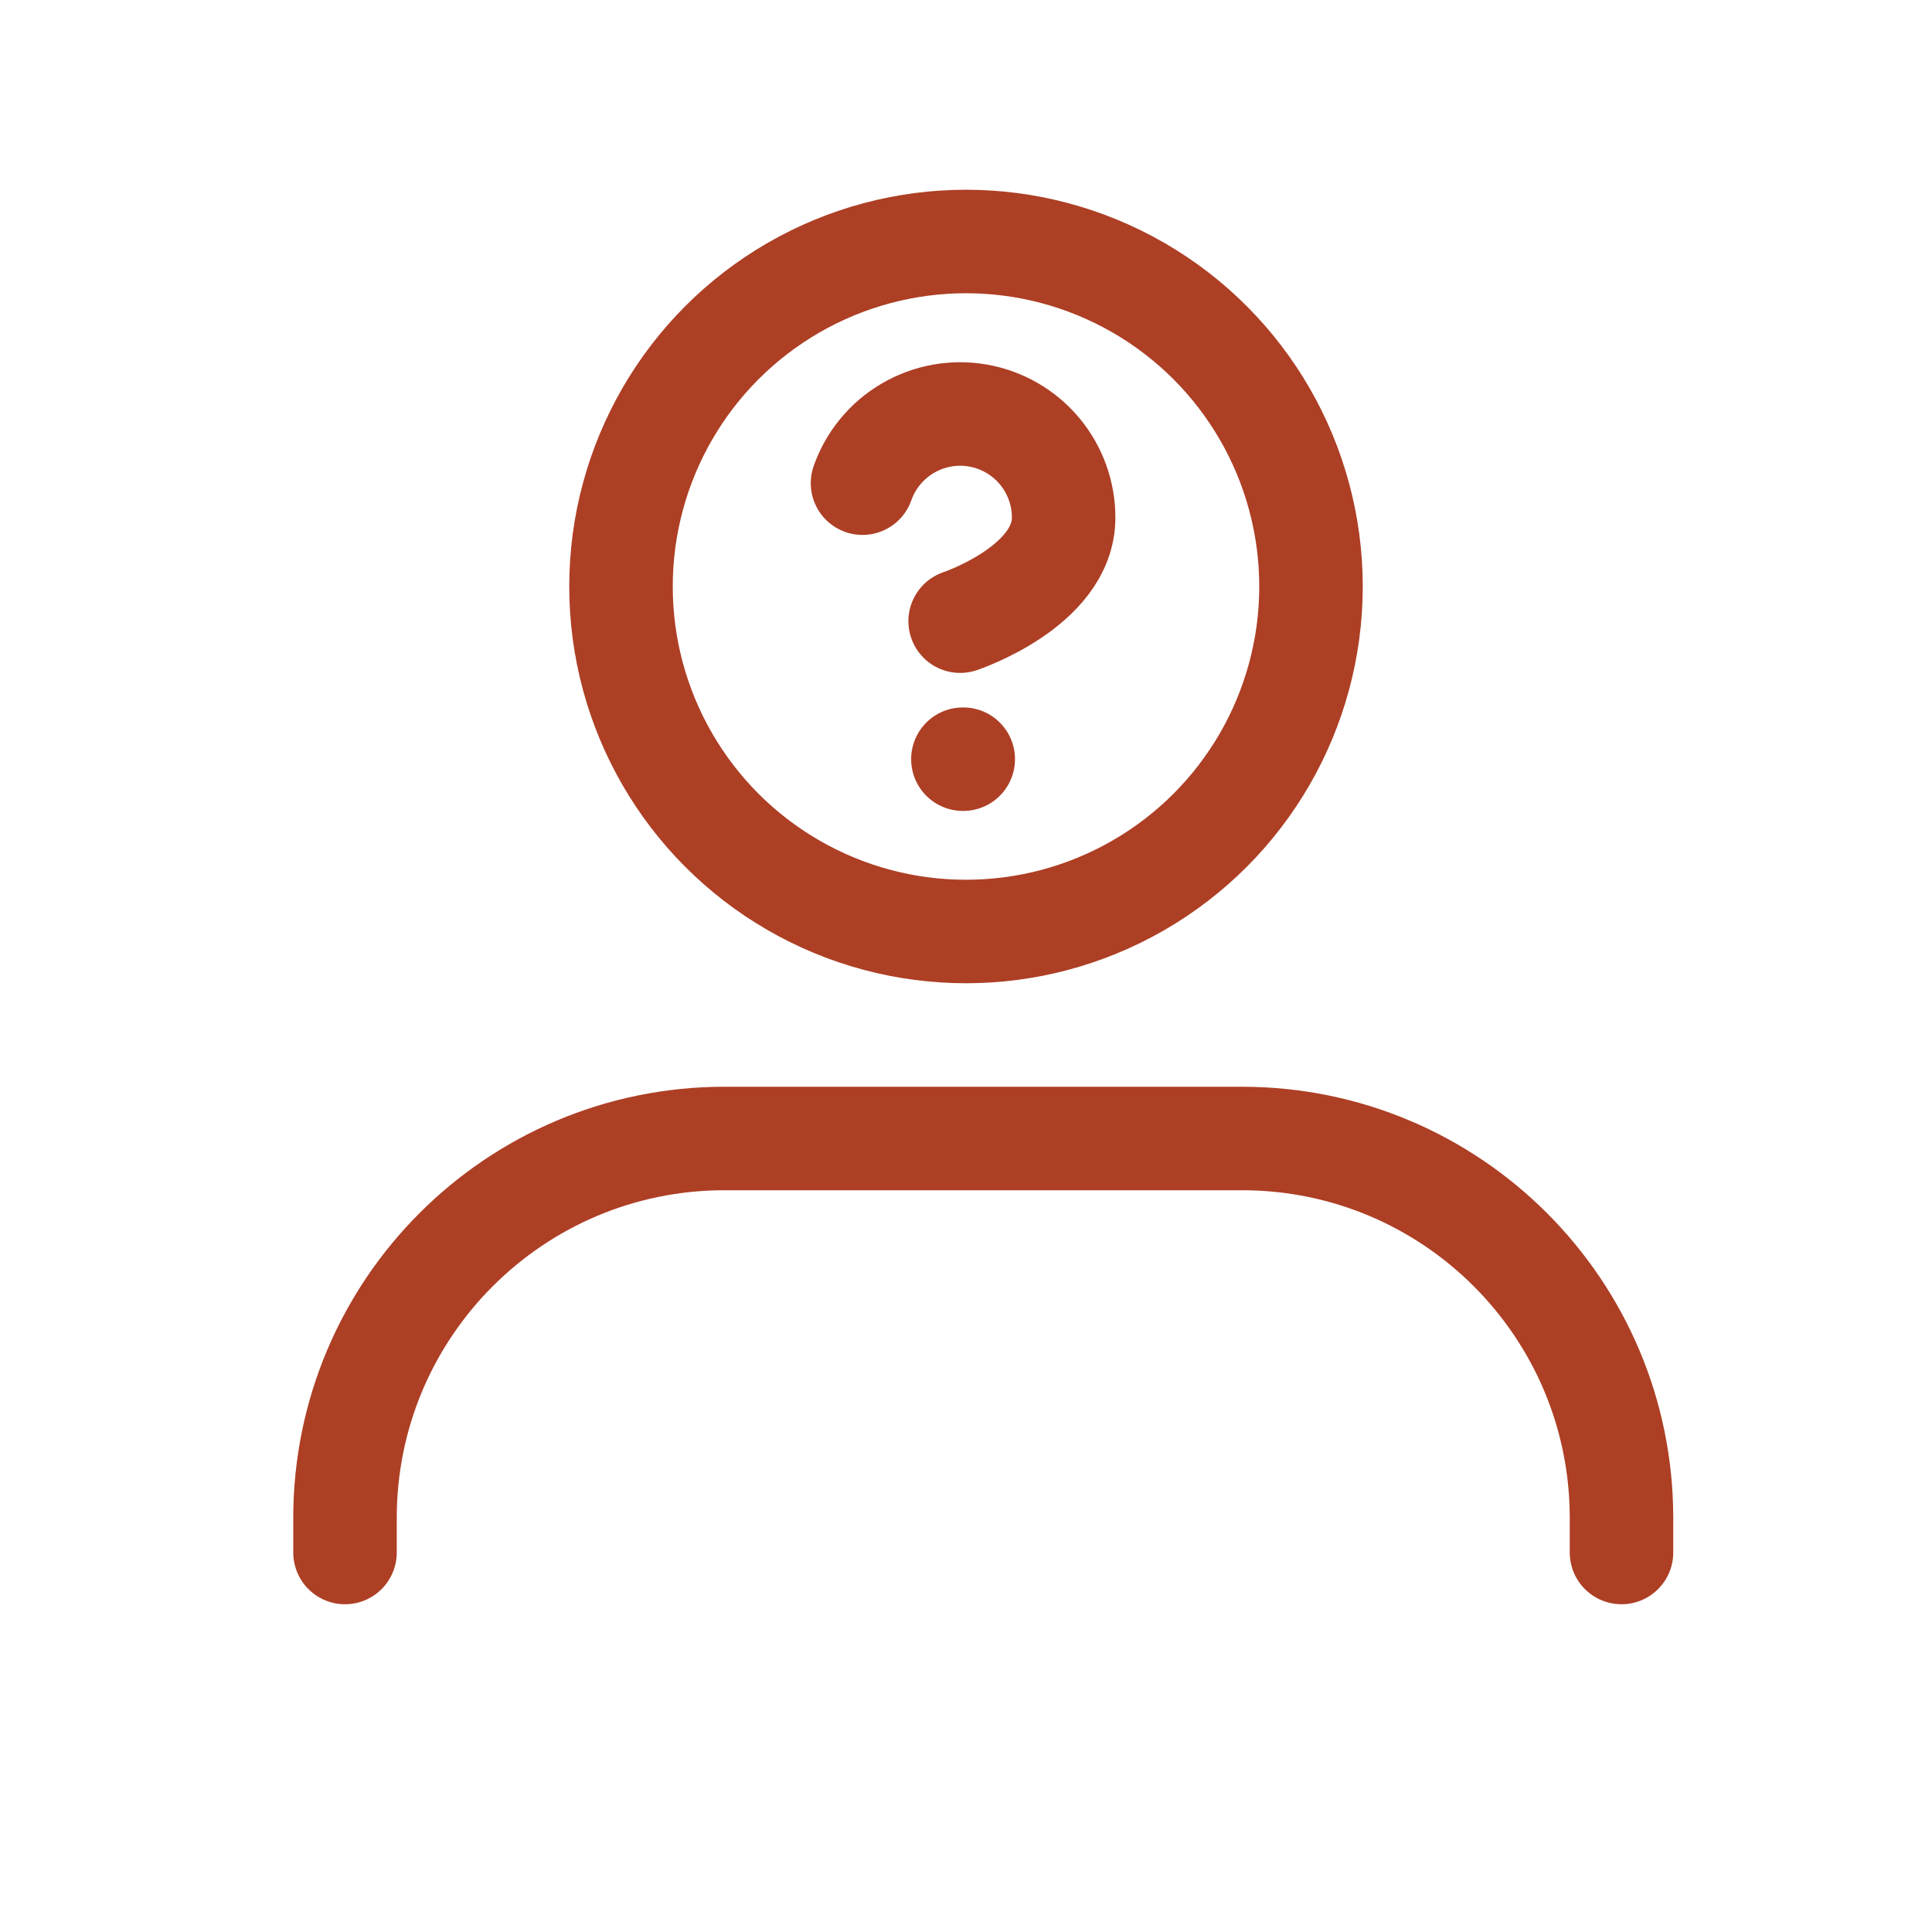
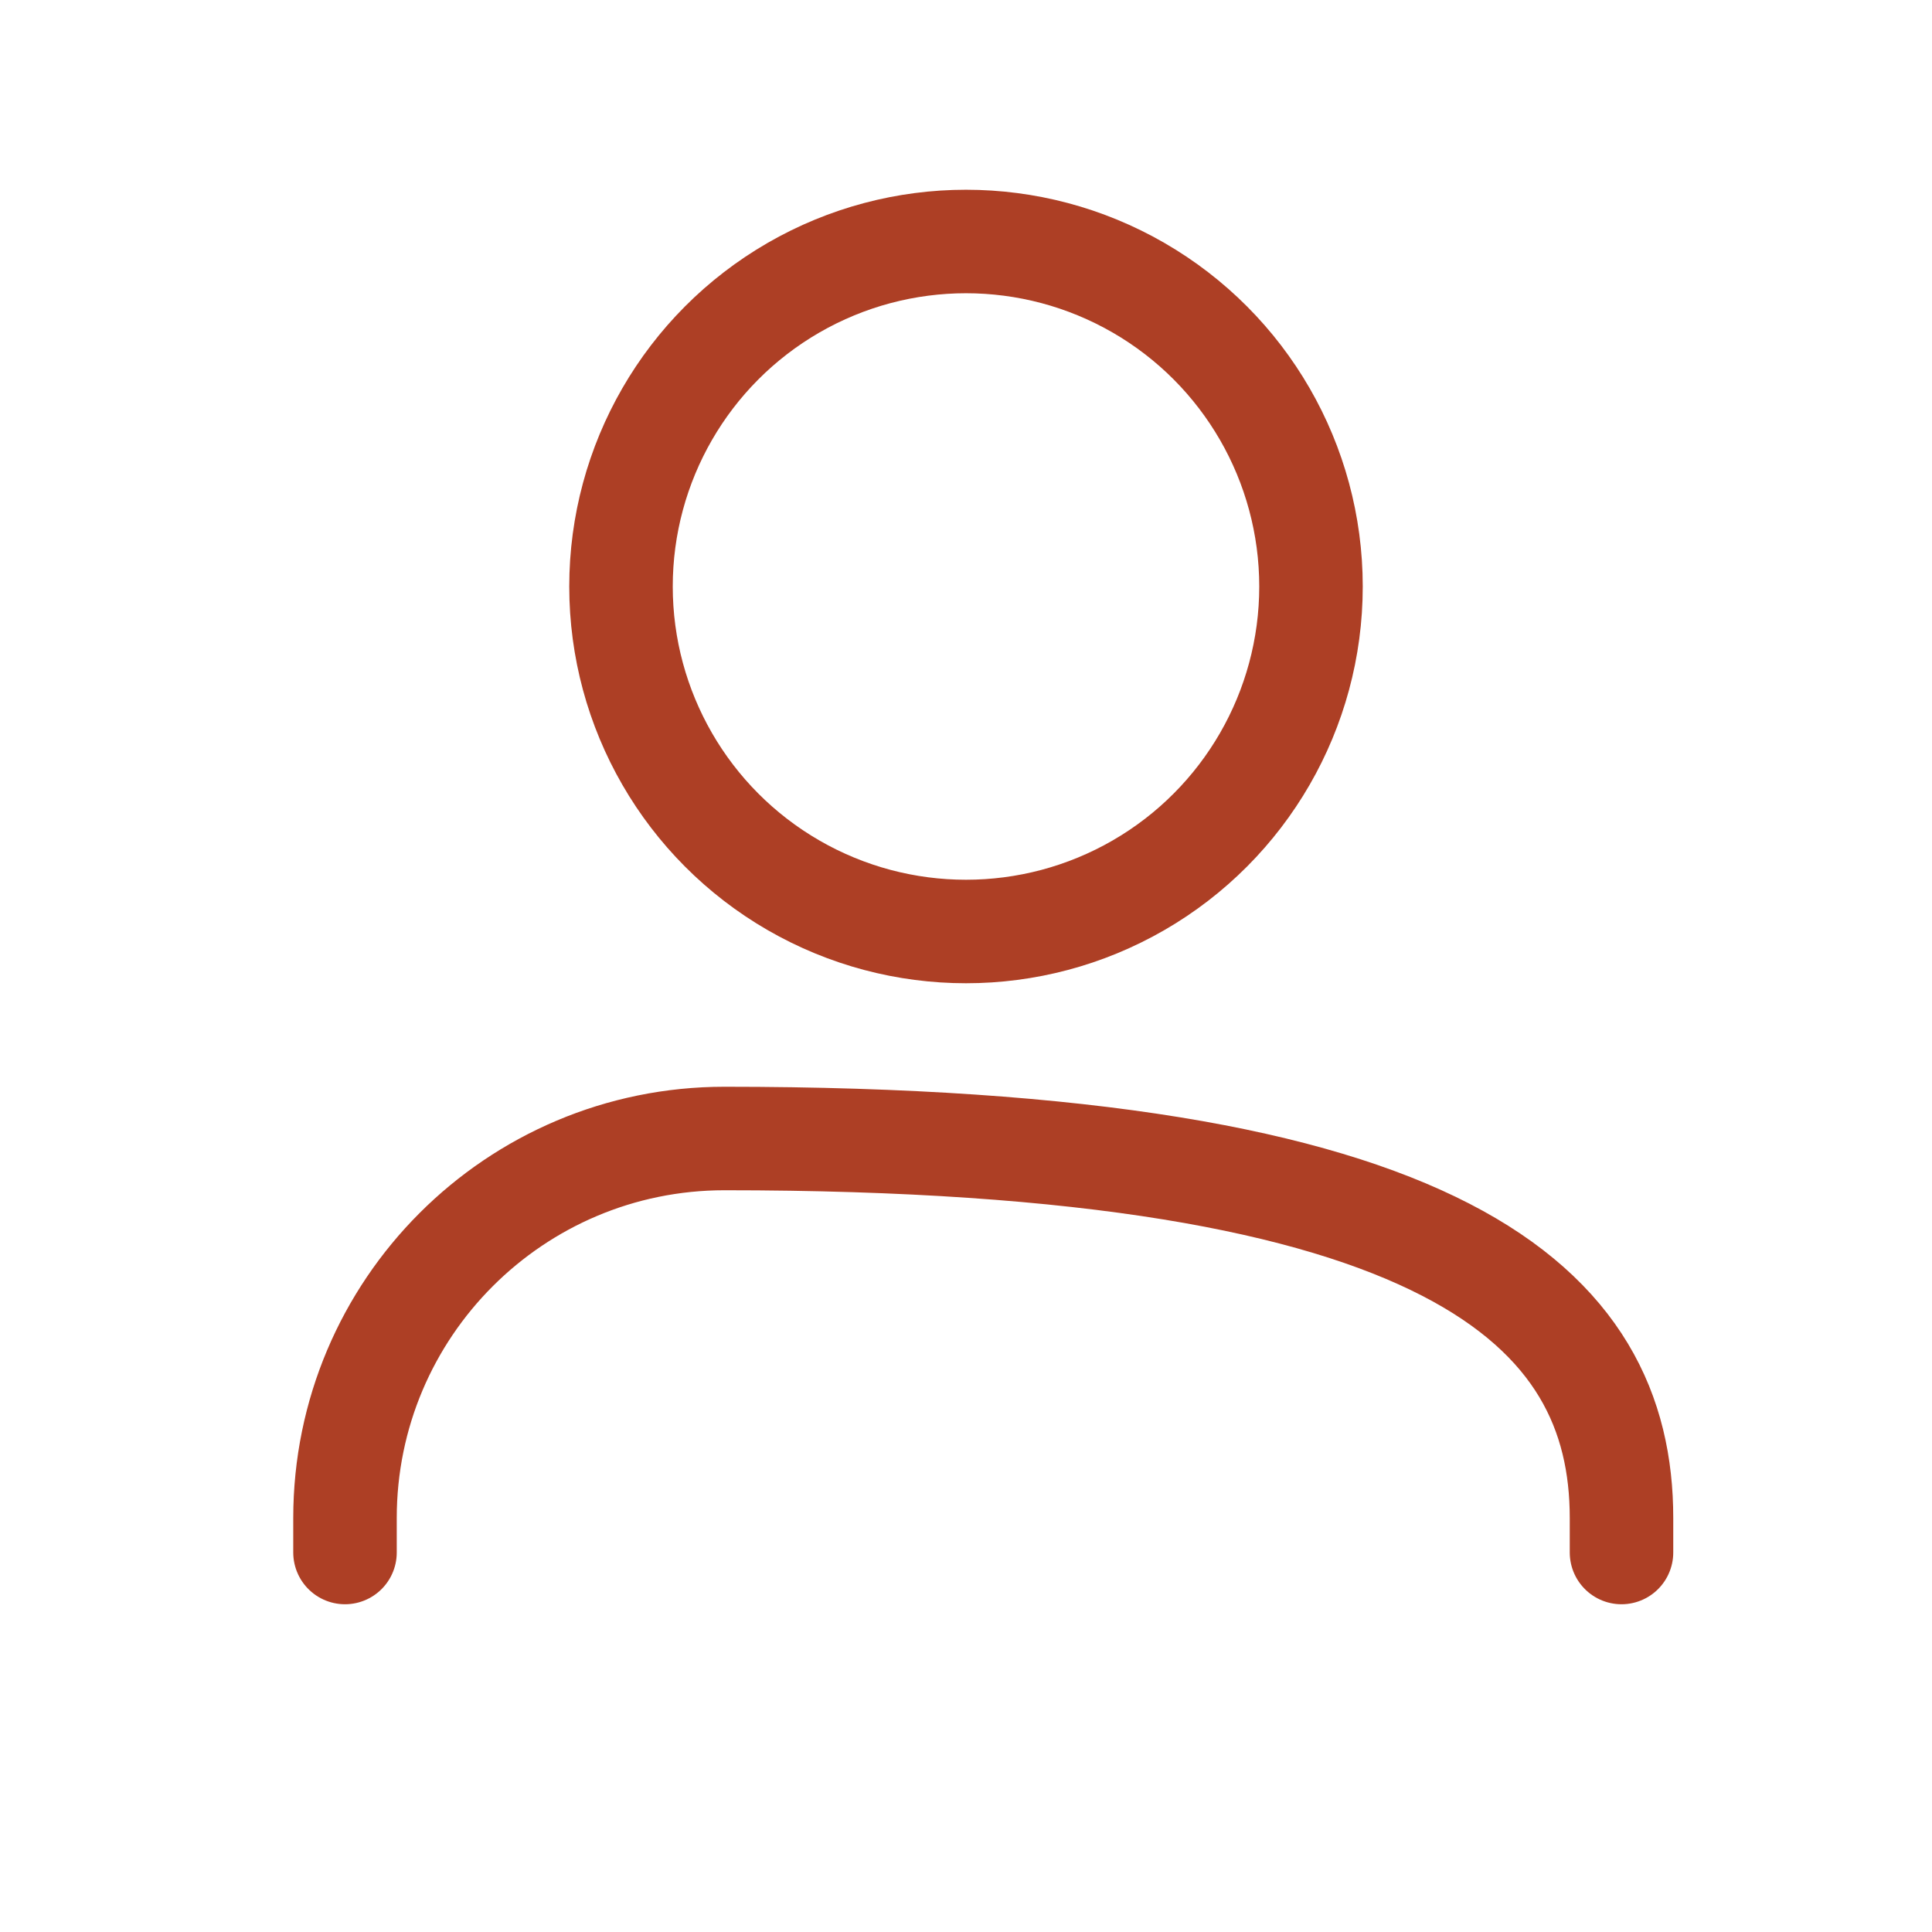
<svg xmlns="http://www.w3.org/2000/svg" width="56" height="56" viewBox="0 0 56 56" fill="none">
  <circle cx="28" cy="17" r="10" stroke="#AD3F25" stroke-width="3" />
-   <path d="M10 45V44C10 37.925 14.925 33 21 33H36C42.075 33 47 37.925 47 44V45" stroke="#AD3F25" stroke-width="3" stroke-linecap="round" />
-   <path d="M25 14.005C25.235 13.336 25.699 12.773 26.31 12.414C26.921 12.055 27.639 11.923 28.337 12.043C29.035 12.163 29.669 12.526 30.125 13.068C30.581 13.61 30.831 14.296 30.83 15.005C30.83 17.005 27.83 18.005 27.83 18.005" stroke="#AD3F25" stroke-width="3" stroke-linecap="round" stroke-linejoin="round" />
-   <path d="M27.91 22.005H27.92" stroke="#AD3F25" stroke-width="3" stroke-linecap="round" stroke-linejoin="round" />
+   <path d="M10 45V44C10 37.925 14.925 33 21 33C42.075 33 47 37.925 47 44V45" stroke="#AD3F25" stroke-width="3" stroke-linecap="round" />
</svg>